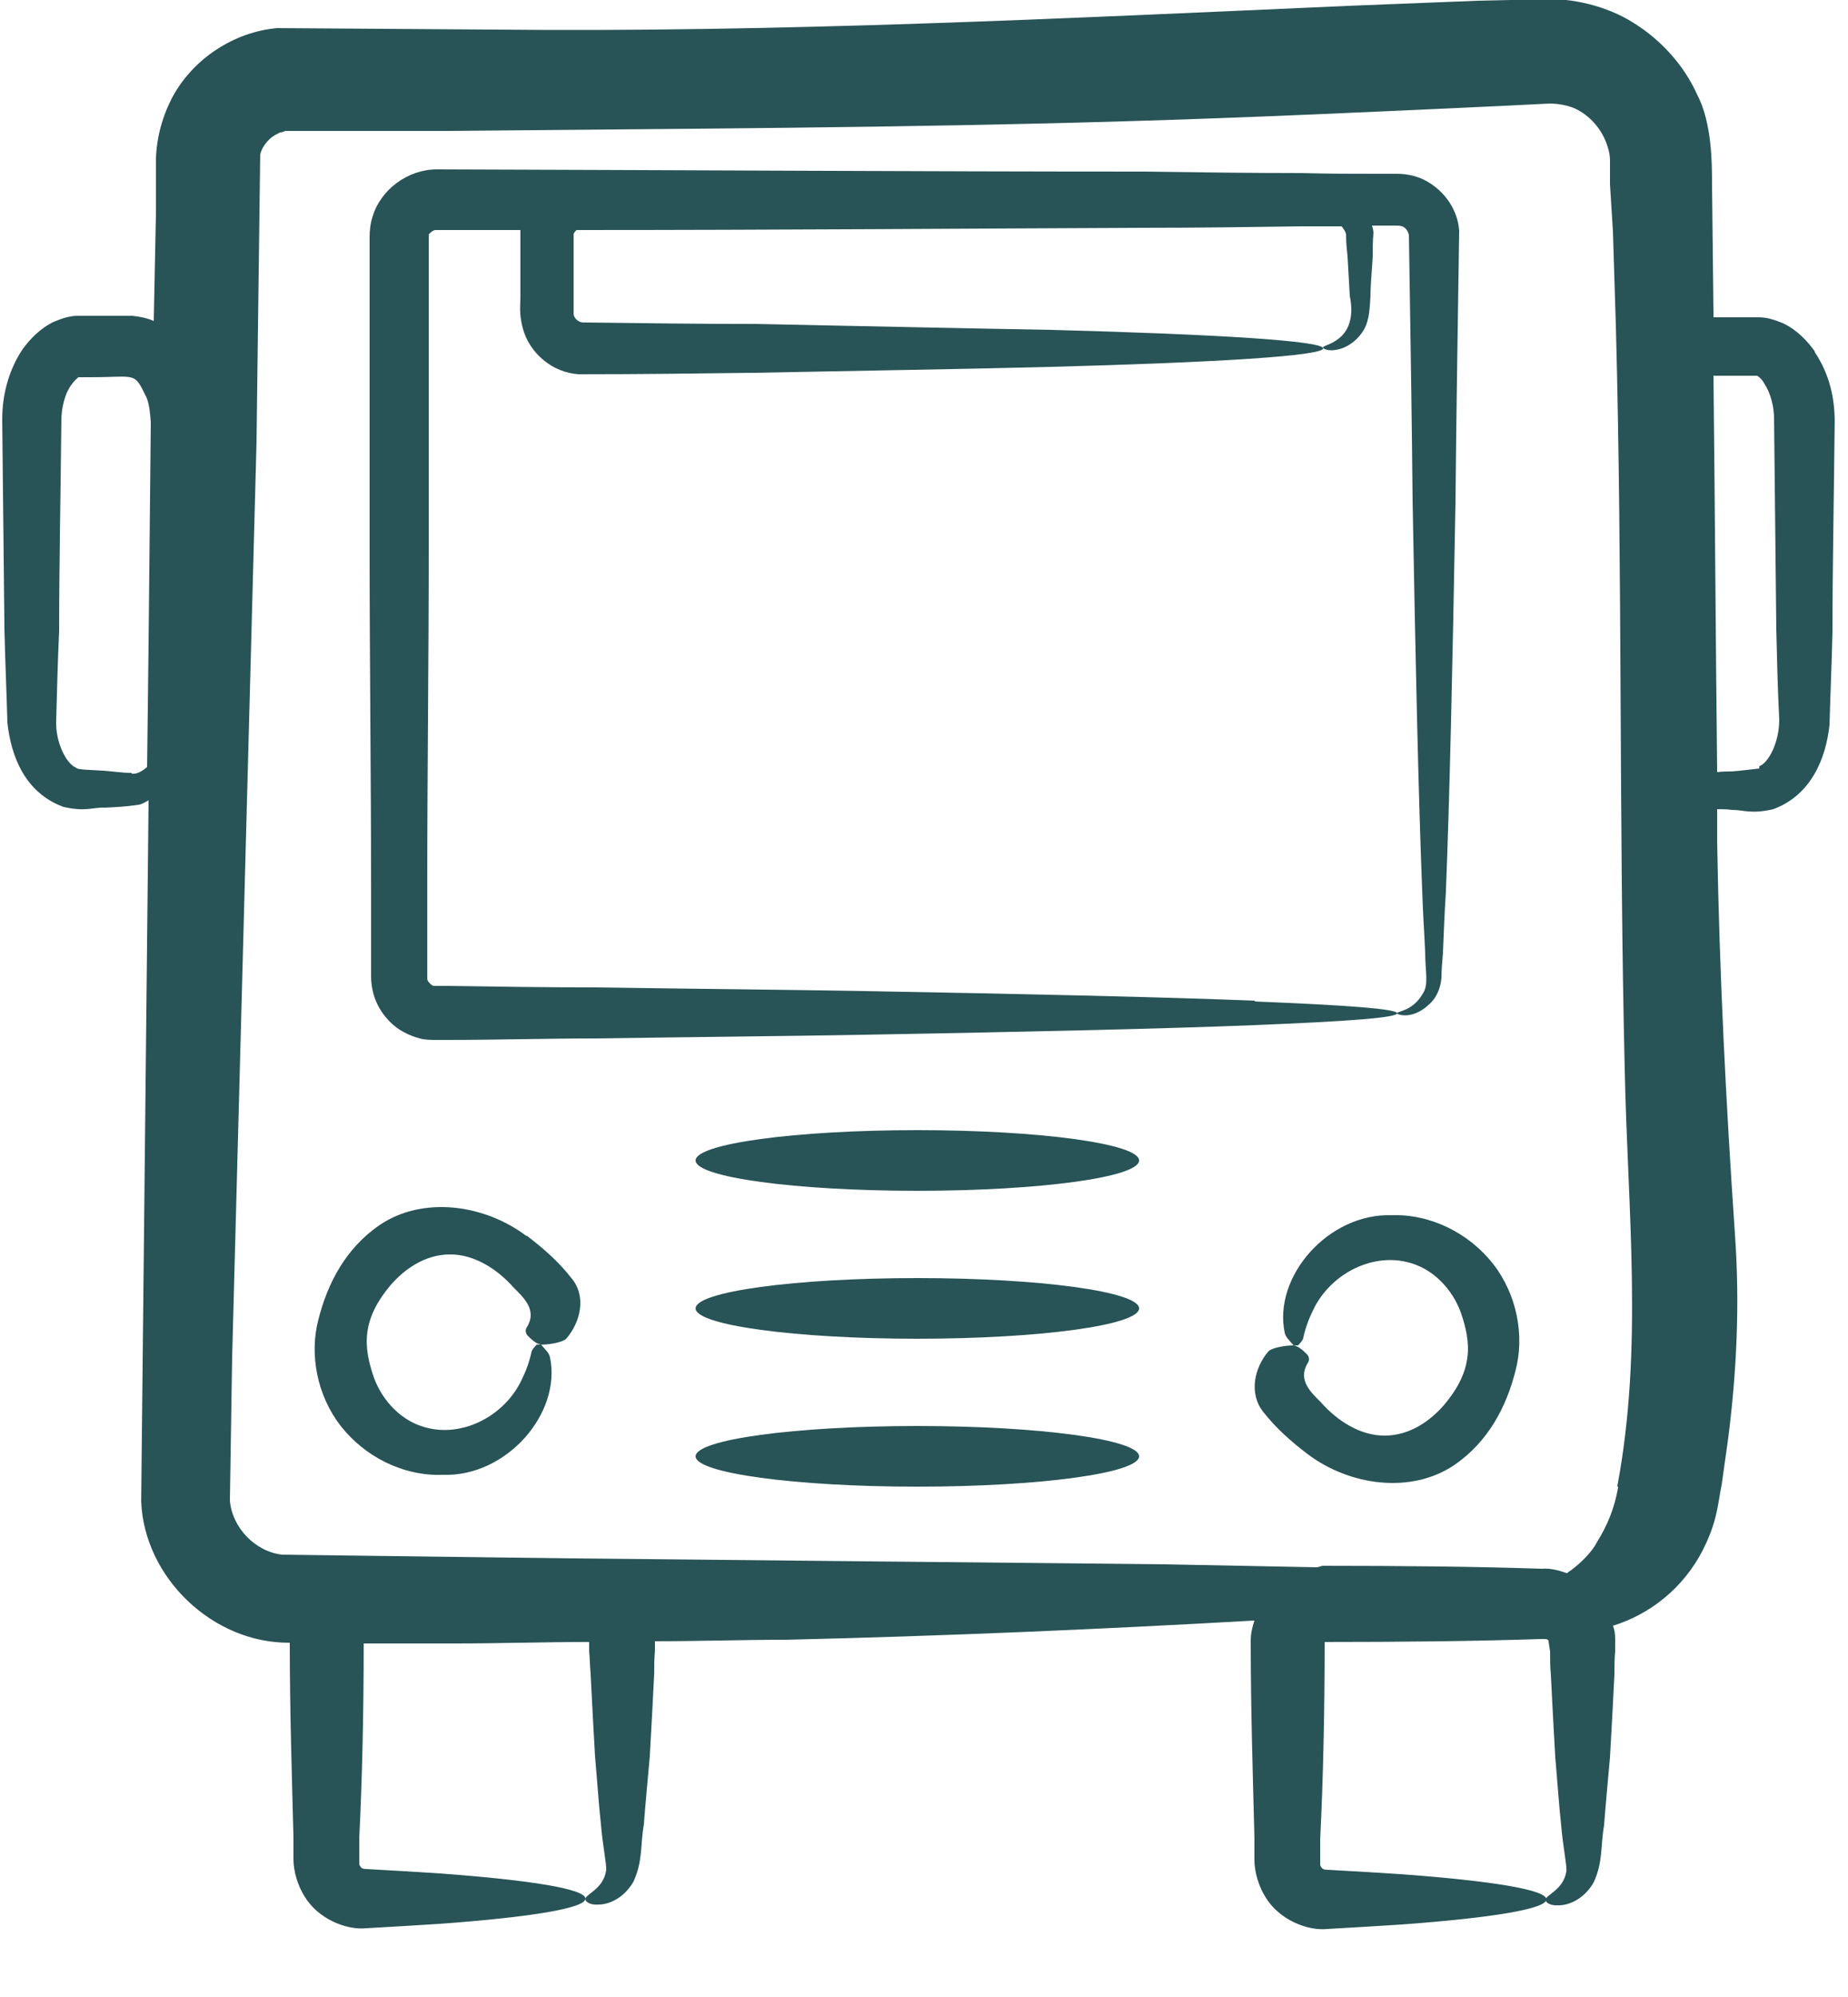
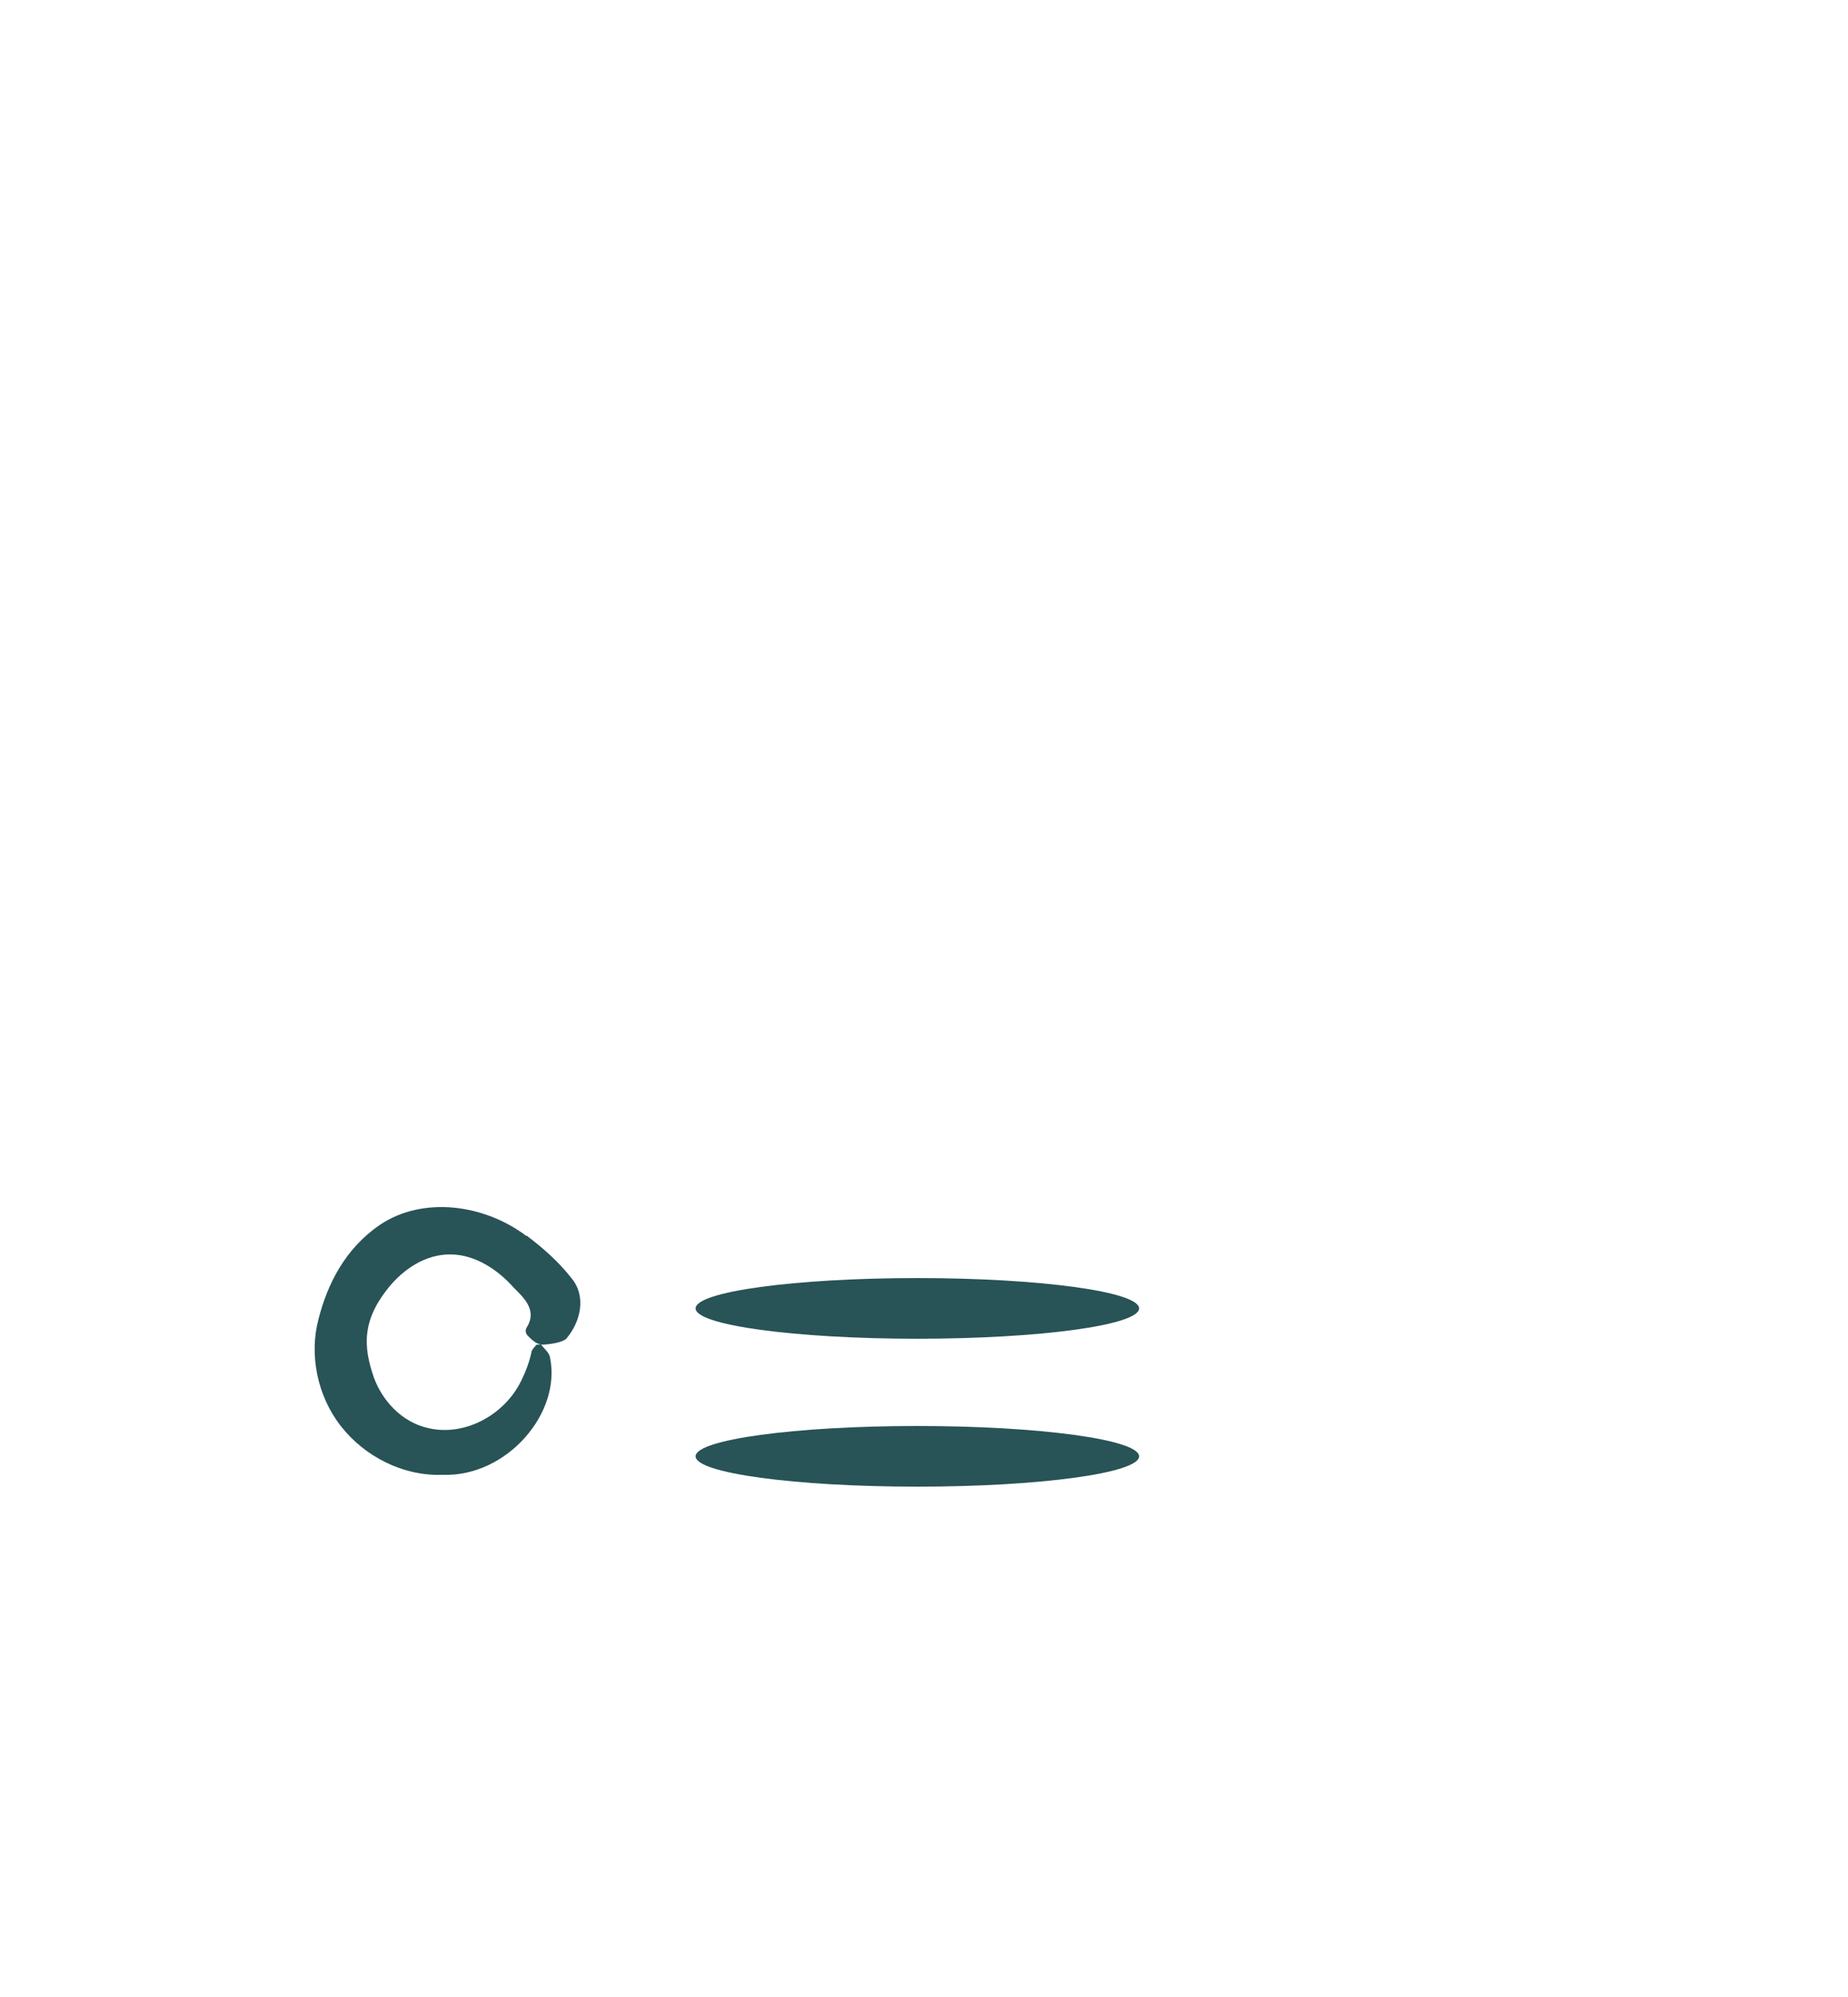
<svg xmlns="http://www.w3.org/2000/svg" width="100%" height="100%" viewBox="0 0 25 27" version="1.1" xml:space="preserve" style="fill-rule:evenodd;clip-rule:evenodd;stroke-linejoin:round;stroke-miterlimit:2;">
  <g id="Bus">
    <path d="M7.12,16.71C6.55,16.28 5.72,16.17 5.14,16.56C4.67,16.88 4.43,17.36 4.31,17.83C4.18,18.31 4.29,18.87 4.61,19.28C4.93,19.69 5.45,19.96 5.99,19.94C6.85,19.97 7.6,19.11 7.44,18.35C7.43,18.29 7.36,18.23 7.32,18.18L7.26,18.18C7.26,18.18 7.19,18.25 7.19,18.28C7.16,18.42 7.11,18.55 7.05,18.67C6.82,19.14 6.28,19.42 5.8,19.31C5.43,19.23 5.17,18.93 5.06,18.63C4.99,18.43 4.94,18.22 4.97,18.01C5,17.78 5.12,17.57 5.28,17.38C5.46,17.17 5.74,16.96 6.09,16.96C6.42,16.96 6.73,17.16 6.95,17.41C7.08,17.54 7.27,17.71 7.13,17.94C7.1,17.98 7.11,18.03 7.14,18.06C7.18,18.1 7.25,18.17 7.32,18.18C7.43,18.18 7.61,18.15 7.66,18.1C7.85,17.88 7.94,17.53 7.73,17.28C7.55,17.05 7.34,16.87 7.13,16.71L7.12,16.71Z" style="fill:rgb(40,83,87);fill-rule:nonzero;" />
-     <path d="M18.83,16.43C17.97,16.4 17.22,17.26 17.38,18.02C17.39,18.08 17.46,18.14 17.5,18.19L17.56,18.19C17.56,18.19 17.63,18.12 17.63,18.09C17.66,17.95 17.71,17.82 17.77,17.7C18,17.23 18.54,16.95 19.02,17.06C19.39,17.14 19.65,17.44 19.76,17.74C19.83,17.94 19.88,18.15 19.85,18.36C19.82,18.59 19.7,18.8 19.54,18.99C19.36,19.2 19.08,19.41 18.73,19.41C18.4,19.41 18.09,19.21 17.87,18.96C17.74,18.83 17.55,18.66 17.69,18.43C17.72,18.39 17.71,18.34 17.68,18.31C17.64,18.27 17.57,18.2 17.5,18.19C17.39,18.19 17.21,18.22 17.16,18.27C16.97,18.49 16.89,18.84 17.09,19.09C17.27,19.32 17.48,19.5 17.69,19.66C18.26,20.09 19.09,20.2 19.67,19.81C20.14,19.49 20.38,19.01 20.5,18.54C20.63,18.06 20.52,17.5 20.2,17.09C19.88,16.68 19.36,16.41 18.82,16.43L18.83,16.43Z" style="fill:rgb(40,83,87);fill-rule:nonzero;" />
-     <path d="M24.55,4.75C24.45,4.61 24.31,4.46 24.12,4.37C24.02,4.33 23.91,4.29 23.8,4.29L23.18,4.29L23.18,4.24L23.16,2.45C23.16,2.22 23.16,1.66 22.96,1.28C22.78,0.88 22.47,0.54 22.1,0.31C21.74,0.08 21.26,-0.03 20.88,-0.01L19.99,0.01L18.22,0.08C14.37,0.25 10.55,0.44 6.68,0.4L3.75,0.38C3.17,0.43 2.62,0.79 2.34,1.3C2.2,1.56 2.12,1.85 2.11,2.14L2.11,2.87L2.08,4.34C1.99,4.3 1.89,4.28 1.79,4.27L1.05,4.27C0.93,4.27 0.83,4.31 0.73,4.35C0.54,4.44 0.4,4.59 0.3,4.73C0.11,5.02 0.03,5.35 0.03,5.67C0.04,6.68 0.05,7.64 0.06,8.51C0.07,8.95 0.09,9.38 0.1,9.77C0.15,10.23 0.34,10.72 0.86,10.91C1.17,10.98 1.26,10.91 1.42,10.92C1.59,10.91 1.67,10.91 1.88,10.88C1.93,10.87 1.97,10.84 2.01,10.82L1.91,20.3C1.95,21.33 2.88,22.22 3.92,22.21C3.92,23.16 3.95,24.03 3.97,24.84L3.97,25.14C3.97,25.3 4.03,25.5 4.12,25.64C4.3,25.94 4.68,26.1 4.96,26.07C5.32,26.05 5.65,26.03 5.96,26.01C7.18,25.92 7.92,25.8 7.92,25.67C7.92,25.54 7.18,25.42 5.96,25.33C5.66,25.31 5.32,25.29 4.96,25.27C4.88,25.27 4.88,25.24 4.86,25.21L4.86,24.85C4.9,24.05 4.92,23.15 4.92,22.22L6.15,22.22C6.76,22.22 7.36,22.2 7.97,22.2L7.97,22.32C7.98,22.42 7.98,22.53 7.99,22.63C8.01,23.03 8.03,23.41 8.05,23.75C8.08,24.09 8.1,24.4 8.13,24.67C8.15,24.93 8.21,25.22 8.2,25.29C8.16,25.55 7.91,25.61 7.92,25.68C7.92,25.71 7.98,25.76 8.1,25.75C8.22,25.75 8.43,25.68 8.57,25.44C8.7,25.15 8.66,24.95 8.71,24.67C8.73,24.4 8.76,24.09 8.79,23.75C8.81,23.41 8.83,23.03 8.85,22.63C8.85,22.53 8.85,22.43 8.86,22.32L8.86,22.19C9.45,22.19 10.05,22.17 10.64,22.17C12.75,22.12 14.86,22.03 16.97,21.91C16.94,22 16.92,22.09 16.92,22.18C16.92,23.14 16.95,24.04 16.97,24.85L16.97,25.15C16.97,25.31 17.03,25.51 17.12,25.65C17.3,25.95 17.68,26.11 17.96,26.08C18.32,26.06 18.65,26.04 18.96,26.02C20.18,25.93 20.92,25.81 20.92,25.68C20.92,25.55 20.18,25.43 18.96,25.34C18.66,25.32 18.32,25.3 17.96,25.28C17.88,25.28 17.88,25.25 17.86,25.22L17.86,24.86C17.9,24.05 17.92,23.14 17.92,22.2C18.94,22.2 19.95,22.19 20.85,22.16C20.94,22.16 20.92,22.16 20.95,22.18L20.95,22.2L20.97,22.33C20.97,22.43 20.97,22.54 20.98,22.64C21,23.04 21.02,23.42 21.04,23.76C21.07,24.1 21.09,24.41 21.12,24.68C21.14,24.94 21.2,25.23 21.19,25.3C21.15,25.56 20.9,25.62 20.91,25.69C20.91,25.72 20.97,25.77 21.09,25.76C21.21,25.76 21.42,25.69 21.56,25.45C21.69,25.16 21.65,24.96 21.7,24.68C21.72,24.41 21.75,24.1 21.78,23.76C21.8,23.42 21.82,23.04 21.84,22.64C21.84,22.54 21.84,22.44 21.85,22.33L21.85,22.15C21.85,22.09 21.84,22.03 21.82,21.98C22.31,21.83 22.77,21.48 23.04,20.95C23.11,20.81 23.17,20.66 23.21,20.5C23.25,20.34 23.27,20.16 23.29,20.08C23.32,19.87 23.35,19.65 23.38,19.44C23.49,18.57 23.54,17.66 23.47,16.68C23.35,14.93 23.26,13.16 23.23,11.39L23.23,10.94C23.29,10.94 23.35,10.94 23.43,10.95C23.59,10.95 23.69,11.01 23.99,10.94C24.5,10.75 24.7,10.26 24.75,9.8C24.76,9.41 24.78,8.98 24.79,8.54C24.79,7.67 24.81,6.7 24.82,5.7C24.82,5.38 24.75,5.06 24.55,4.76L24.55,4.75ZM1.78,10.45C1.66,10.45 1.53,10.43 1.4,10.42C1.27,10.41 1.04,10.41 1.03,10.38C0.9,10.33 0.75,10.04 0.76,9.75C0.77,9.37 0.78,8.96 0.8,8.53C0.8,7.66 0.82,6.69 0.83,5.69C0.83,5.51 0.88,5.32 0.96,5.21C1,5.15 1.04,5.12 1.06,5.1L1.23,5.1C1.85,5.1 1.81,5.02 1.98,5.37C2.02,5.46 2.03,5.58 2.04,5.71L2.01,8.7L1.99,10.37C1.92,10.43 1.85,10.47 1.78,10.46L1.78,10.45ZM21.89,20.11C21.84,20.4 21.74,20.63 21.61,20.84C21.54,20.98 21.39,21.13 21.24,21.24C21.22,21.25 21.21,21.26 21.2,21.27C21.08,21.23 20.97,21.2 20.86,21.21C19.95,21.18 18.97,21.17 17.9,21.17C17.87,21.17 17.84,21.19 17.81,21.19L15.76,21.15L7.75,21.07L3.82,21.02C3.45,20.98 3.14,20.65 3.11,20.29L3.14,18.37C3.25,14.24 3.36,10.12 3.47,5.99L3.52,2.09C3.54,2 3.6,1.92 3.67,1.86C3.71,1.83 3.75,1.81 3.79,1.79C3.81,1.79 3.84,1.78 3.86,1.77L4,1.77L6.08,1.77C9.13,1.74 12.18,1.73 15.21,1.64C16.93,1.59 18.64,1.51 20.36,1.43L20.96,1.4C21.07,1.4 21.19,1.42 21.29,1.46C21.5,1.55 21.68,1.75 21.75,1.99C21.77,2.05 21.78,2.11 21.78,2.17L21.78,2.49L21.82,3.13L21.86,4.42C21.95,7.77 21.9,11.13 21.98,14.48C22.02,16.37 22.23,18.23 21.88,20.09L21.89,20.11ZM23.8,10.39C23.8,10.39 23.56,10.42 23.43,10.43C23.36,10.43 23.29,10.43 23.23,10.44C23.21,8.65 23.2,6.87 23.18,5.08L23.77,5.08C23.79,5.09 23.84,5.13 23.87,5.19C23.95,5.31 24,5.49 24,5.67C24.01,6.68 24.02,7.64 24.03,8.51C24.04,8.94 24.05,9.35 24.07,9.73C24.07,10.03 23.93,10.31 23.8,10.36L23.8,10.39Z" style="fill:rgb(40,83,87);fill-rule:nonzero;" />
-     <path d="M16.98,13.53C15.74,13.48 13.94,13.44 11.71,13.4C10.6,13.38 9.38,13.37 8.07,13.35C7.42,13.35 6.74,13.34 6.04,13.33L5.87,13.33C5.85,13.33 5.83,13.31 5.81,13.29C5.79,13.27 5.78,13.25 5.78,13.23L5.78,11.97C5.78,10.5 5.8,8.96 5.8,7.36L5.8,3.17C5.8,3.17 5.85,3.11 5.89,3.11L7.04,3.11L7.04,4.03C7.04,4.13 7.02,4.23 7.07,4.43C7.16,4.78 7.48,5.04 7.83,5.06C8.66,5.06 9.46,5.05 10.22,5.04C11.72,5.01 13.08,4.99 14.22,4.96C16.49,4.9 17.9,4.81 17.9,4.71C17.9,4.61 16.49,4.52 14.22,4.46C13.08,4.44 11.73,4.41 10.22,4.38C9.48,4.38 8.7,4.37 7.89,4.36C7.83,4.36 7.77,4.31 7.76,4.25L7.76,3.17C7.76,3.15 7.78,3.13 7.8,3.11C10.5,3.11 13.08,3.09 15.46,3.08C16.19,3.08 16.91,3.07 17.61,3.06L18.15,3.06C18.18,3.1 18.21,3.14 18.21,3.18C18.21,3.28 18.22,3.38 18.23,3.47C18.24,3.66 18.25,3.84 18.26,4C18.39,4.64 17.86,4.66 17.9,4.7C17.9,4.72 18,4.77 18.18,4.7C18.27,4.66 18.37,4.59 18.45,4.46C18.53,4.32 18.53,4.14 18.54,4C18.54,3.84 18.56,3.66 18.57,3.47C18.57,3.37 18.57,3.26 18.58,3.15C18.58,3.12 18.57,3.08 18.56,3.05L18.89,3.05C18.89,3.05 18.94,3.05 18.97,3.06C19.02,3.08 19.05,3.13 19.06,3.18C19.08,4.48 19.1,5.68 19.11,6.78C19.15,9 19.19,10.8 19.24,12.05C19.25,12.36 19.27,12.64 19.28,12.88C19.28,13.13 19.33,13.31 19.25,13.43C19.11,13.68 18.89,13.67 18.9,13.7C18.88,13.71 19.13,13.82 19.39,13.52C19.45,13.44 19.49,13.34 19.5,13.22C19.5,13.12 19.51,13.01 19.52,12.89C19.53,12.65 19.54,12.37 19.56,12.06C19.61,10.82 19.65,9.02 19.69,6.79C19.7,5.67 19.72,4.44 19.74,3.12C19.72,2.84 19.55,2.59 19.3,2.45C19.18,2.38 19.03,2.35 18.9,2.35L18.65,2.35C18.31,2.35 17.97,2.35 17.62,2.34C16.92,2.34 16.21,2.33 15.47,2.32C12.53,2.32 9.3,2.3 5.91,2.29C5.52,2.29 5.15,2.56 5.04,2.93C5.01,3.02 5,3.12 5,3.21L5,7.37C5,8.97 5.02,10.51 5.02,11.98L5.02,13.2C5.02,13.28 5.03,13.35 5.05,13.43C5.09,13.58 5.17,13.71 5.28,13.82C5.39,13.93 5.53,14 5.68,14.04C5.75,14.06 5.84,14.06 5.9,14.06L6.03,14.06C6.73,14.06 7.4,14.04 8.06,14.04C9.37,14.02 10.58,14.01 11.7,13.99C13.92,13.95 15.72,13.91 16.97,13.86C18.21,13.81 18.9,13.76 18.9,13.7C18.9,13.64 18.21,13.59 16.97,13.54L16.98,13.53Z" style="fill:rgb(40,83,87);fill-rule:nonzero;" />
-     <ellipse cx="12.41" cy="15.69" rx="3" ry="0.41" style="fill:rgb(40,83,87);" />
    <ellipse cx="12.41" cy="17.69" rx="3" ry="0.41" style="fill:rgb(40,83,87);" />
    <ellipse cx="12.41" cy="19.69" rx="3" ry="0.41" style="fill:rgb(40,83,87);" />
  </g>
</svg>